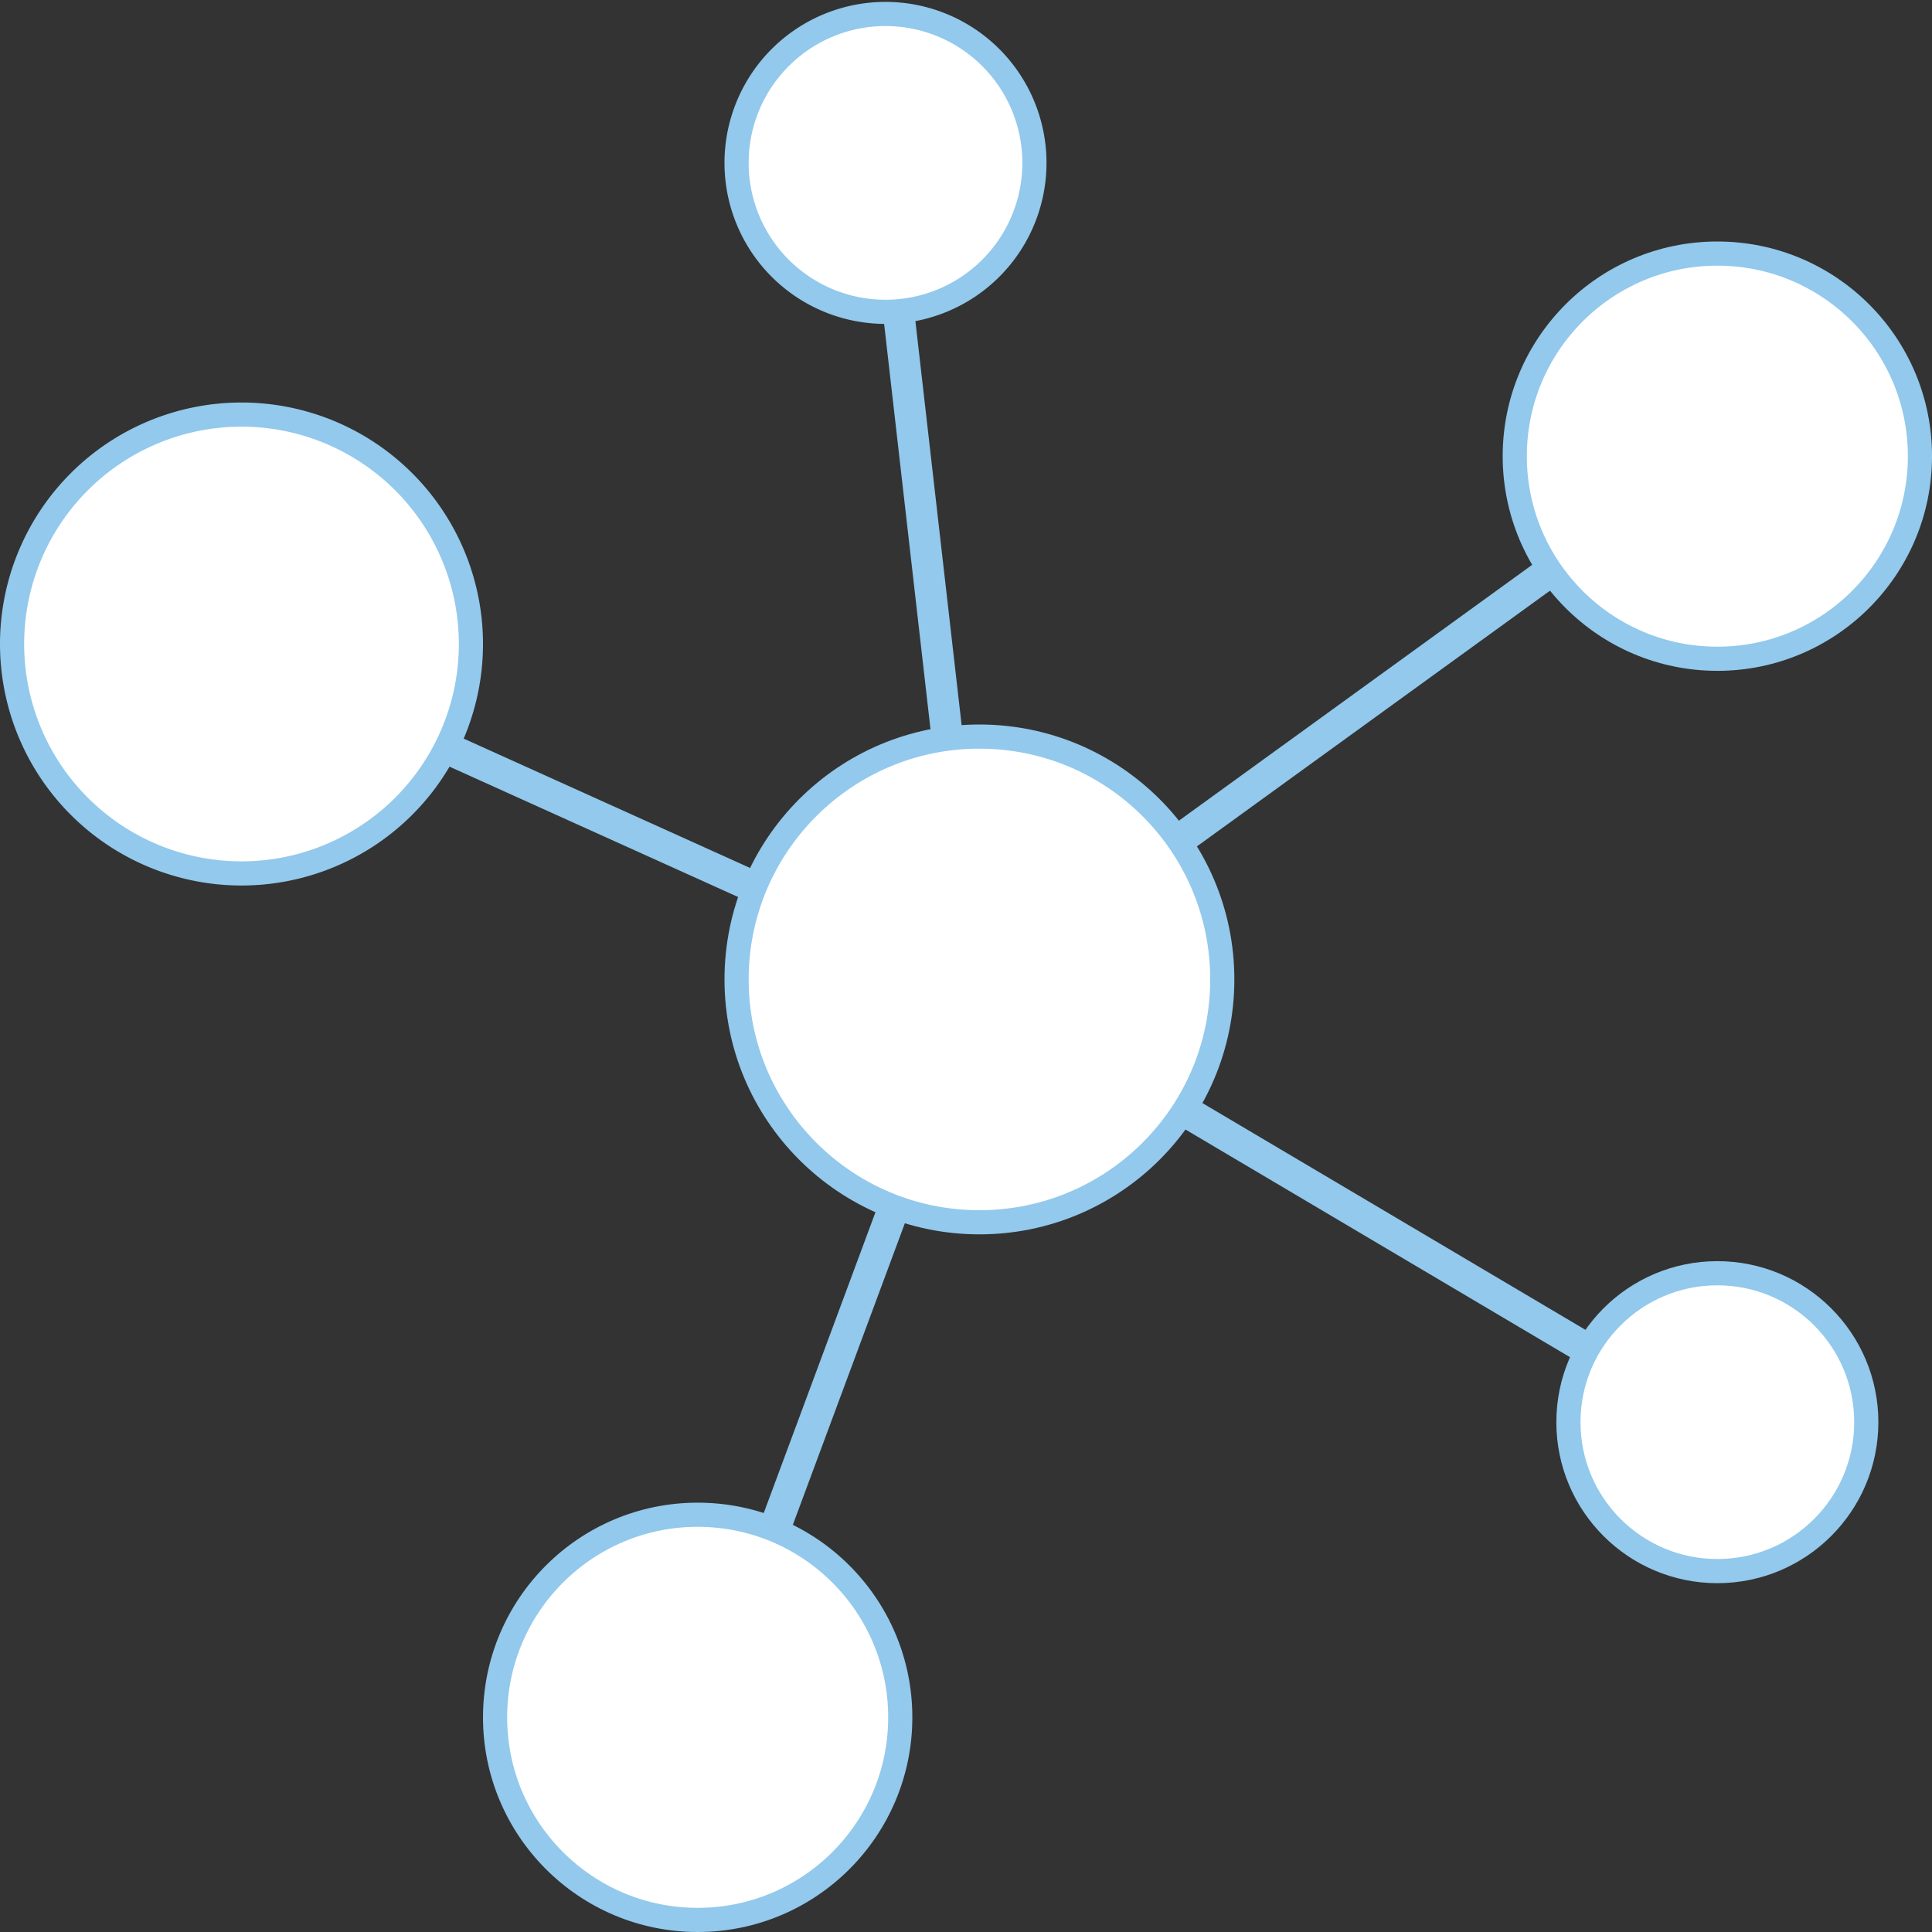
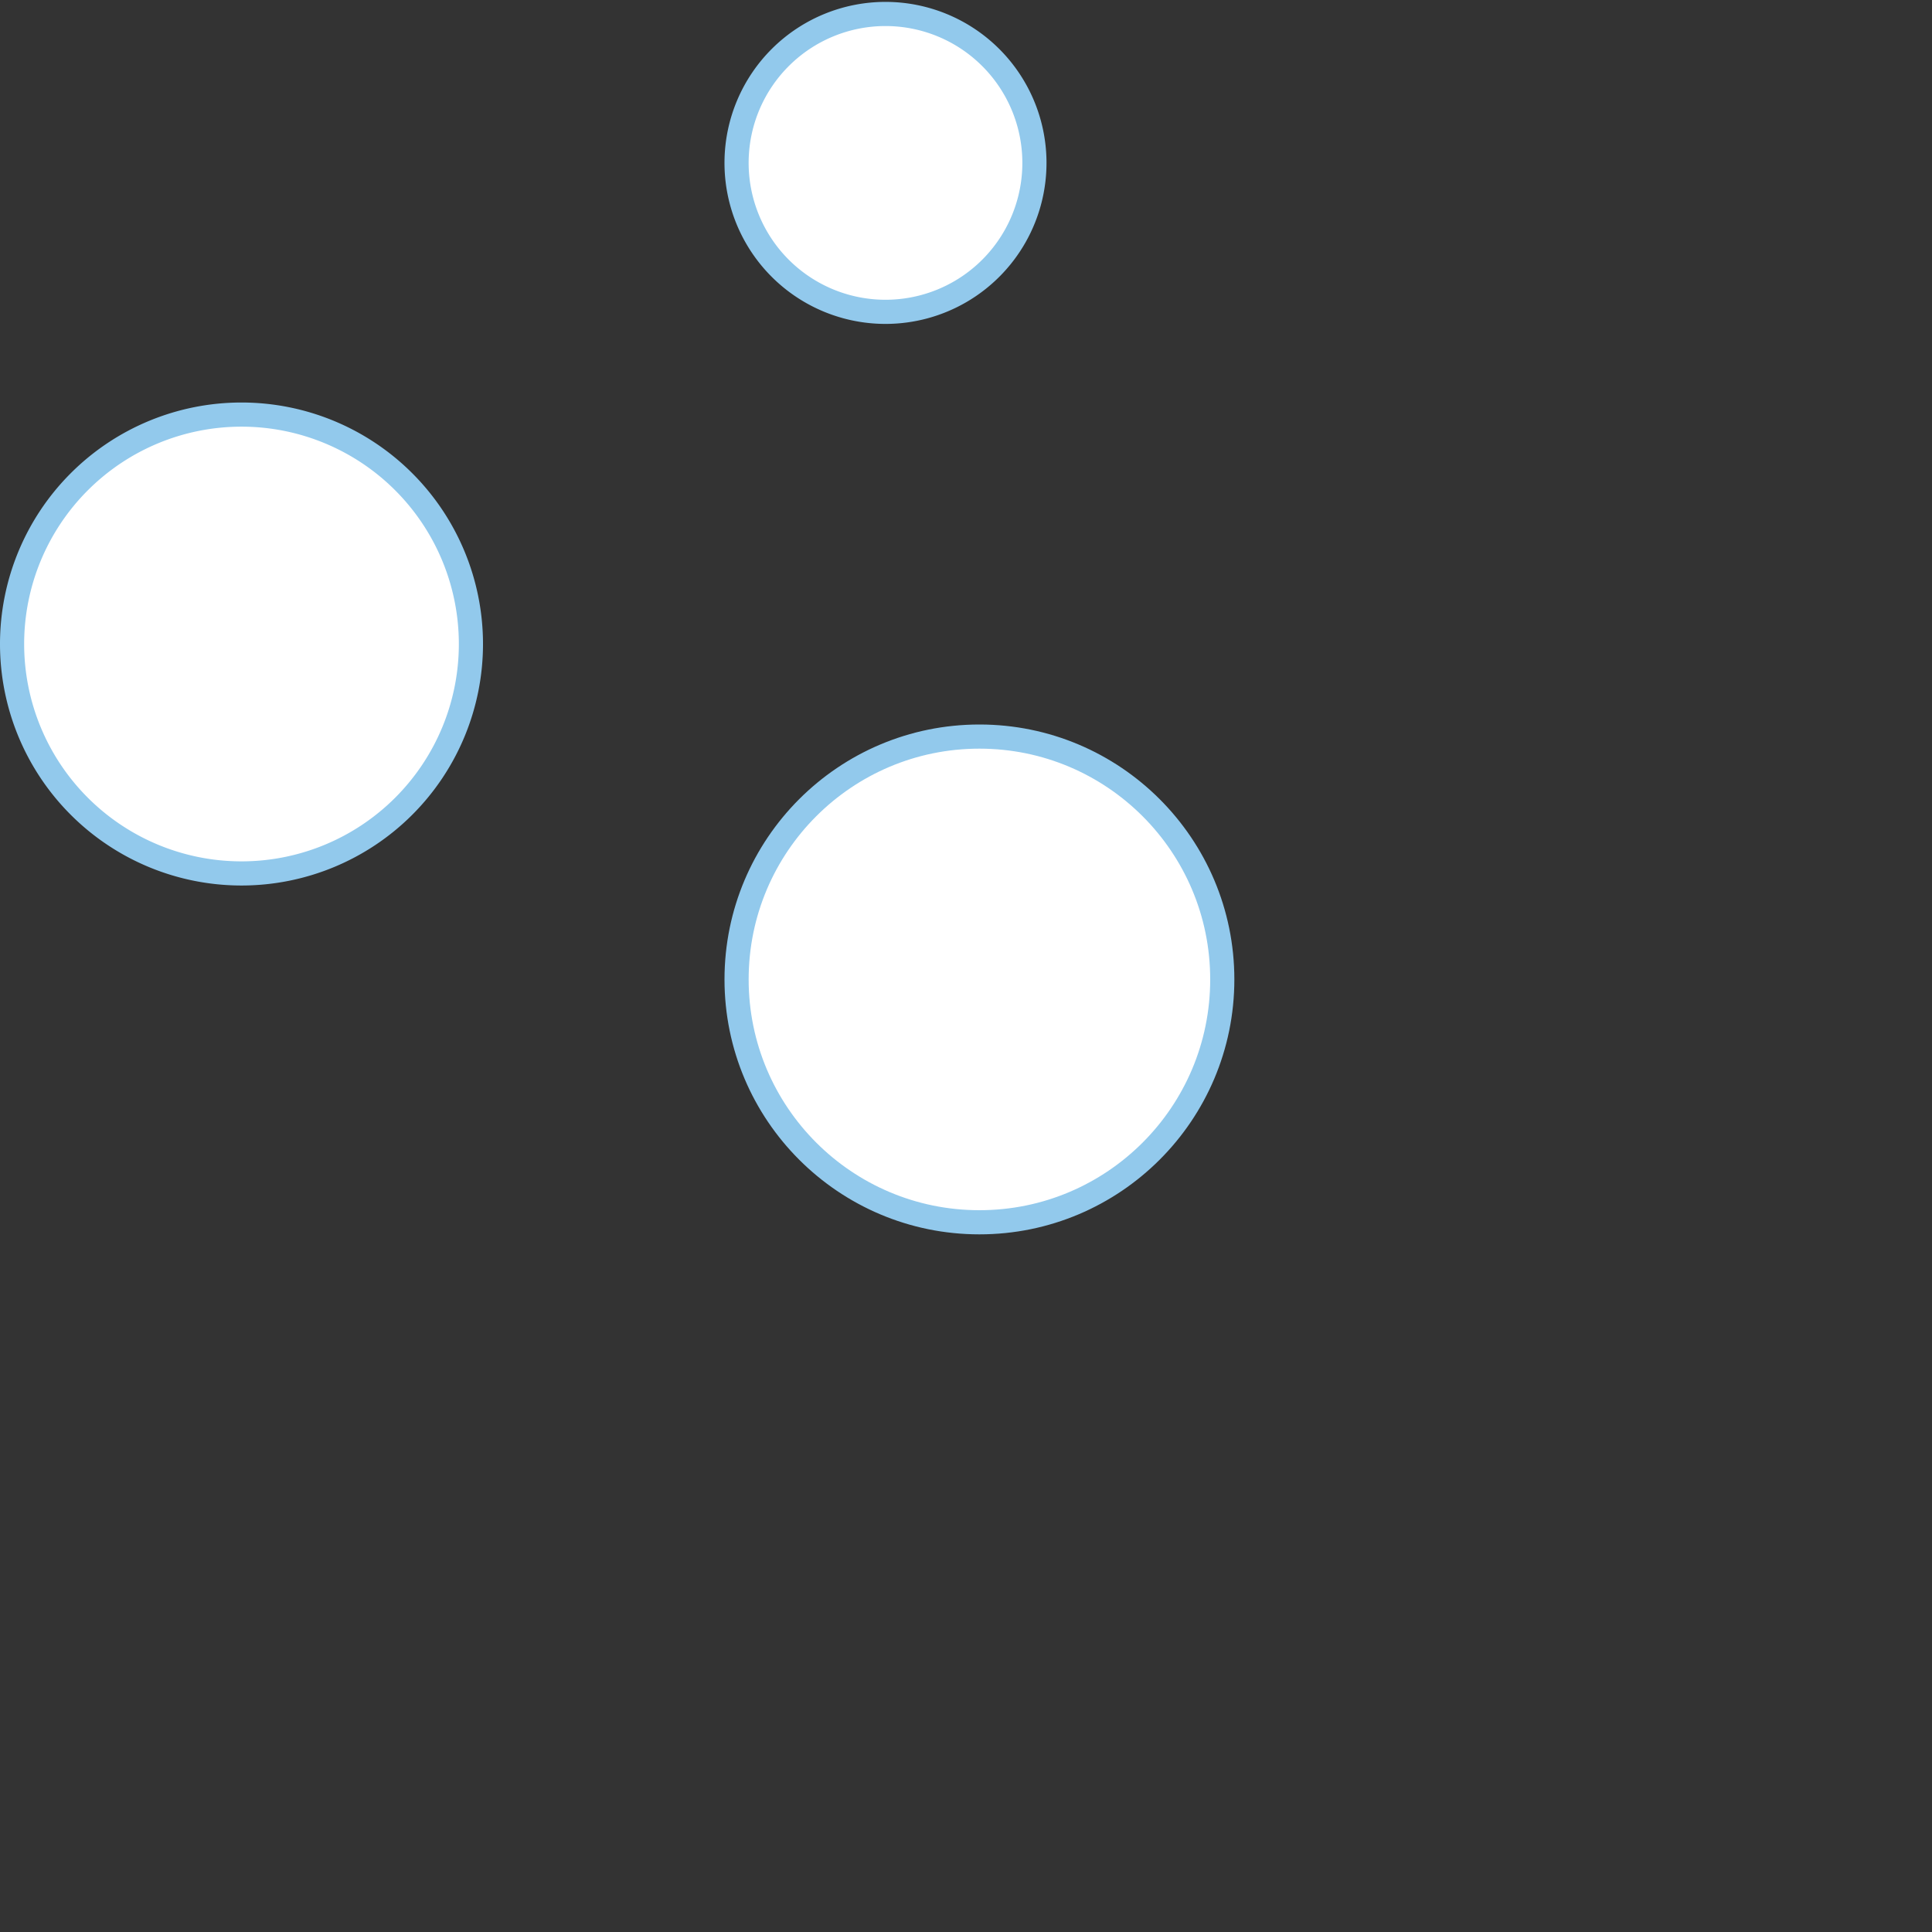
<svg xmlns="http://www.w3.org/2000/svg" width="80" height="80" fill="none">
  <rect width="100%" height="100%" fill="#333333" stroke="none" />
  <g clip-path="url(#a)" stroke="#92C9EC">
-     <path d="M71.111 59.054 40.406 40.876m0 0L10 27.142m30.406 13.734 30.558-22.132M40.406 40.876l-3.914-34.21m3.914 34.21-11.23 30.235" stroke-width="1.3" />
-     <circle cx="28.889" cy="71.111" r="8.389" fill="#fff" />
-     <circle cx="71.112" cy="58.889" r="6.167" fill="#fff" />
    <circle cx="40.556" cy="40.556" r="10.056" fill="#fff" />
-     <circle cx="71.112" cy="18.889" r="8.389" fill="#fff" />
    <path d="M42.833 6.667a6.167 6.167 0 1 1-12.333 0 6.167 6.167 0 0 1 12.333 0ZM19.5 26.667a9.5 9.5 0 0 1-9.5 9.5 9.5 9.5 0 1 1 9.5-9.5Z" fill="#fff" />
  </g>
  <defs>
    <clipPath id="a">
      <path fill="#fff" d="M0 0h80v80H0z" />
    </clipPath>
  </defs>
</svg>